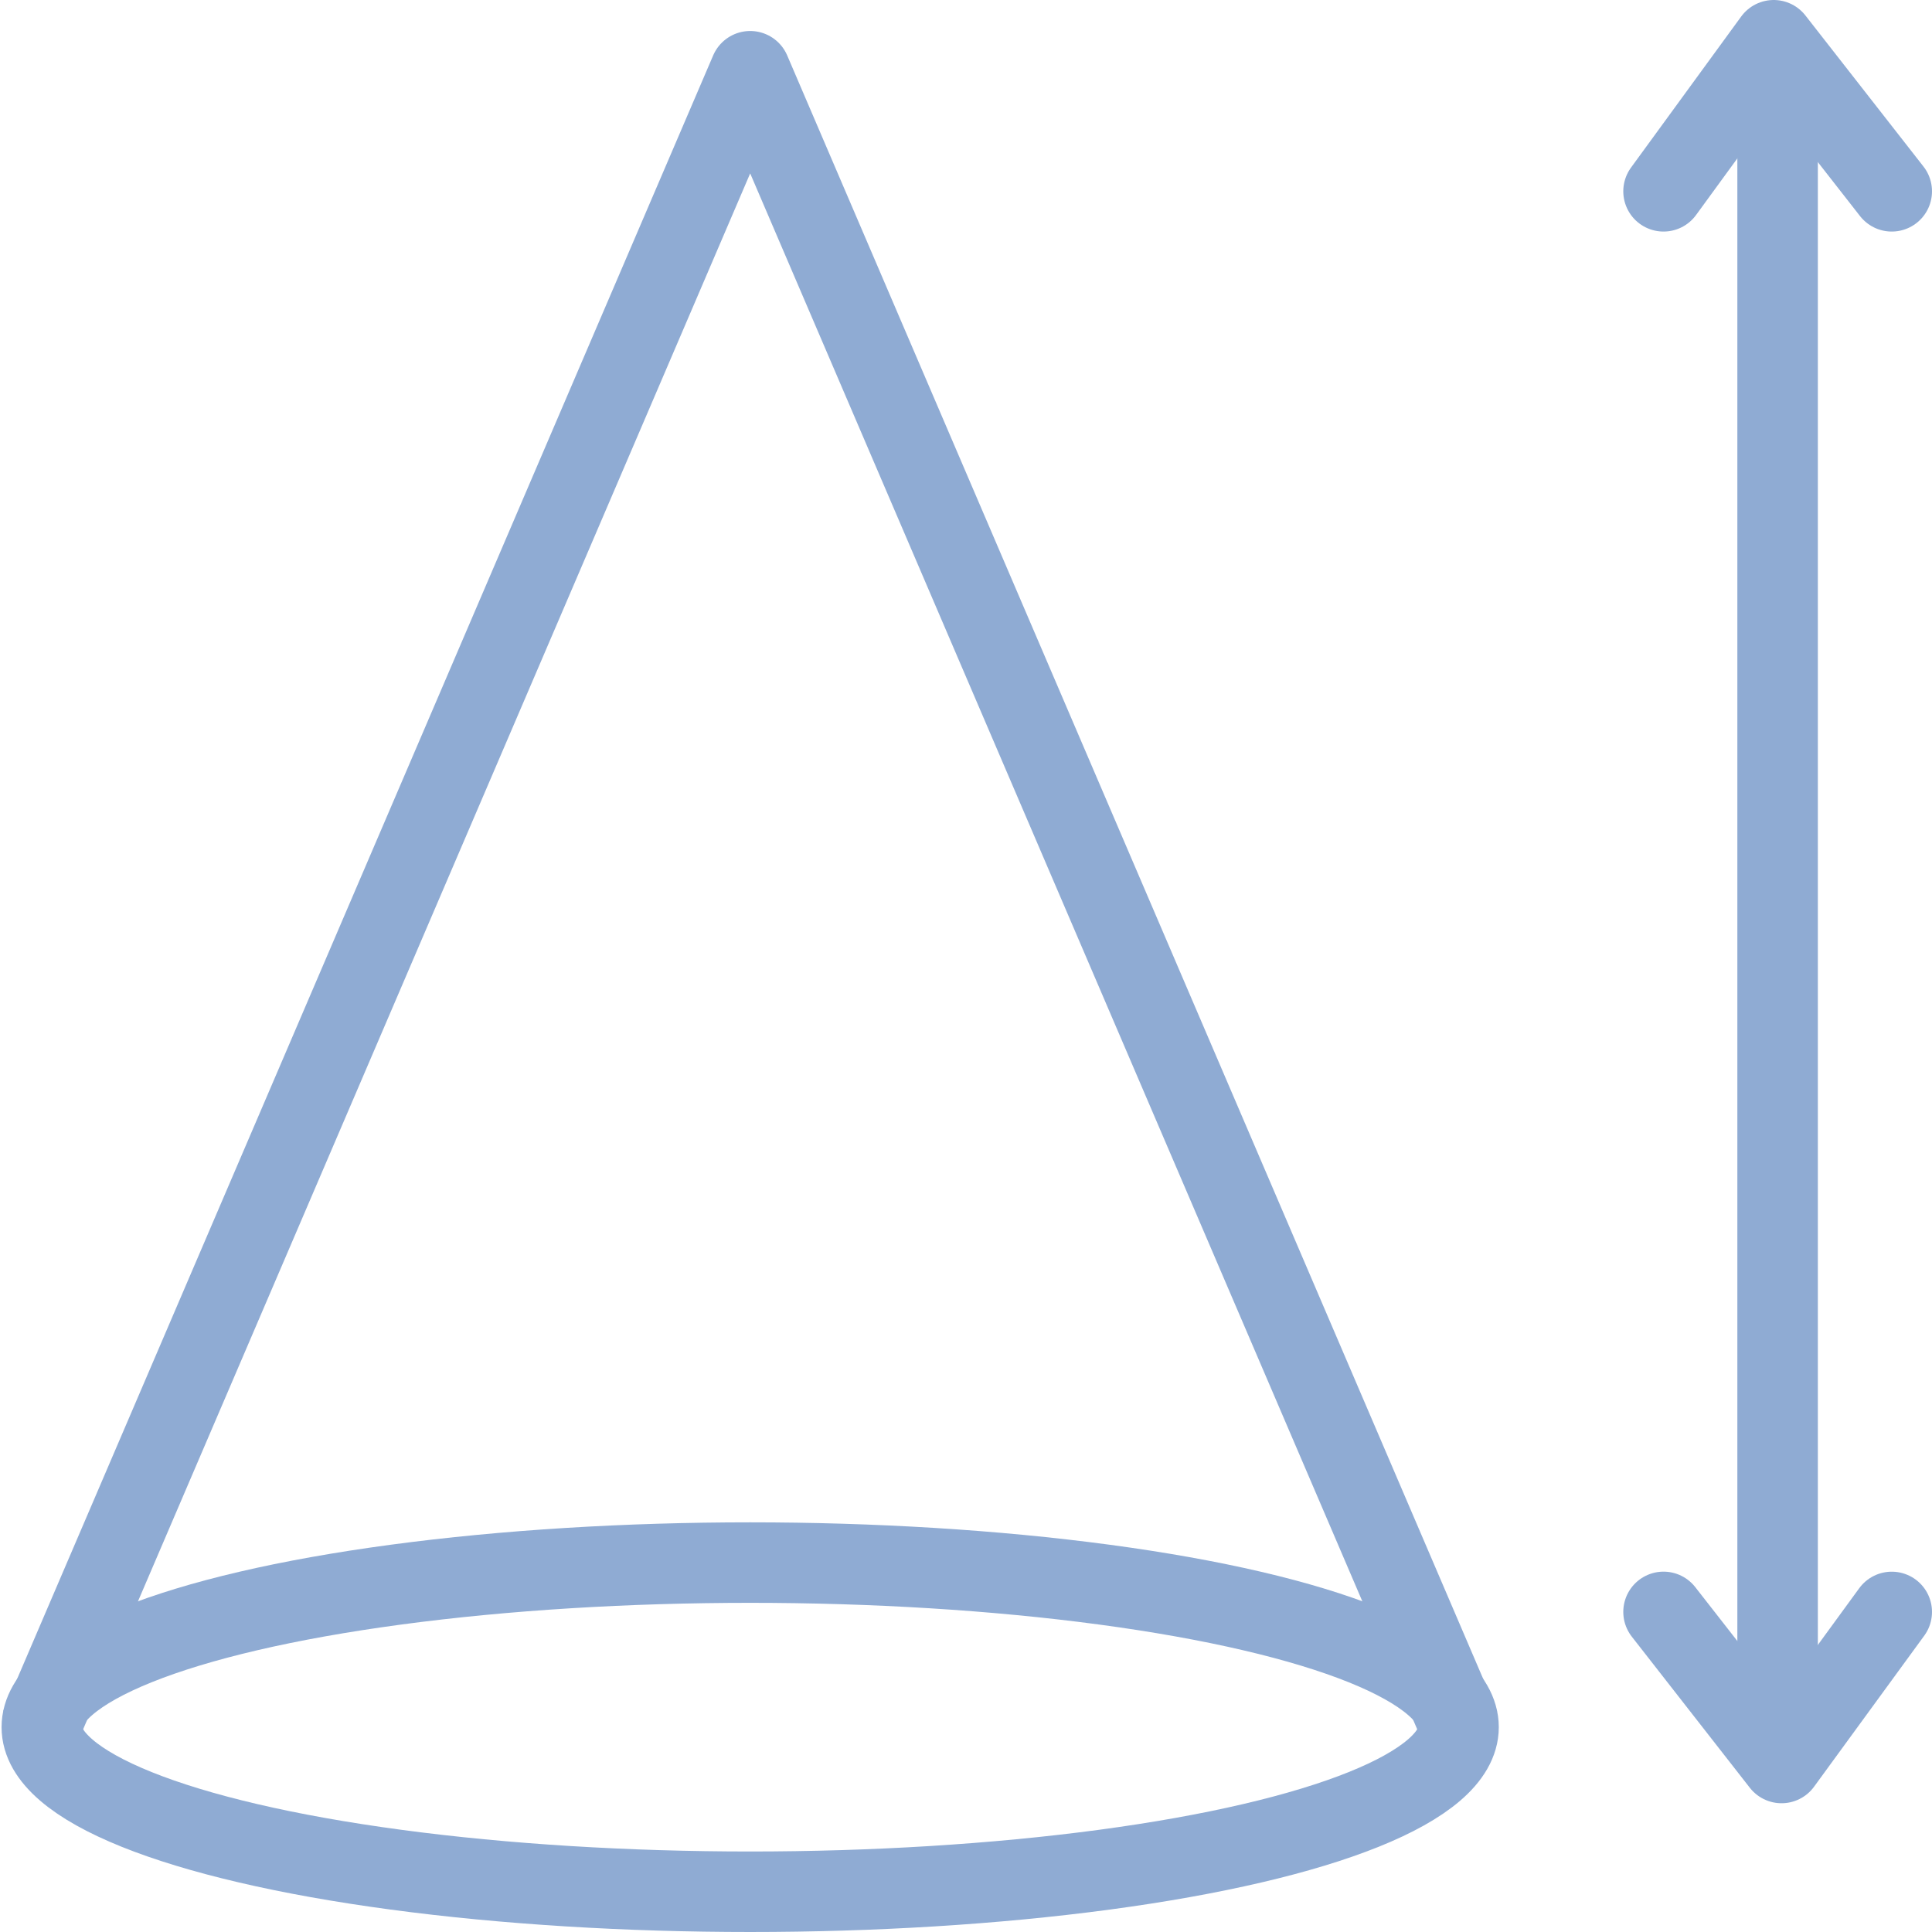
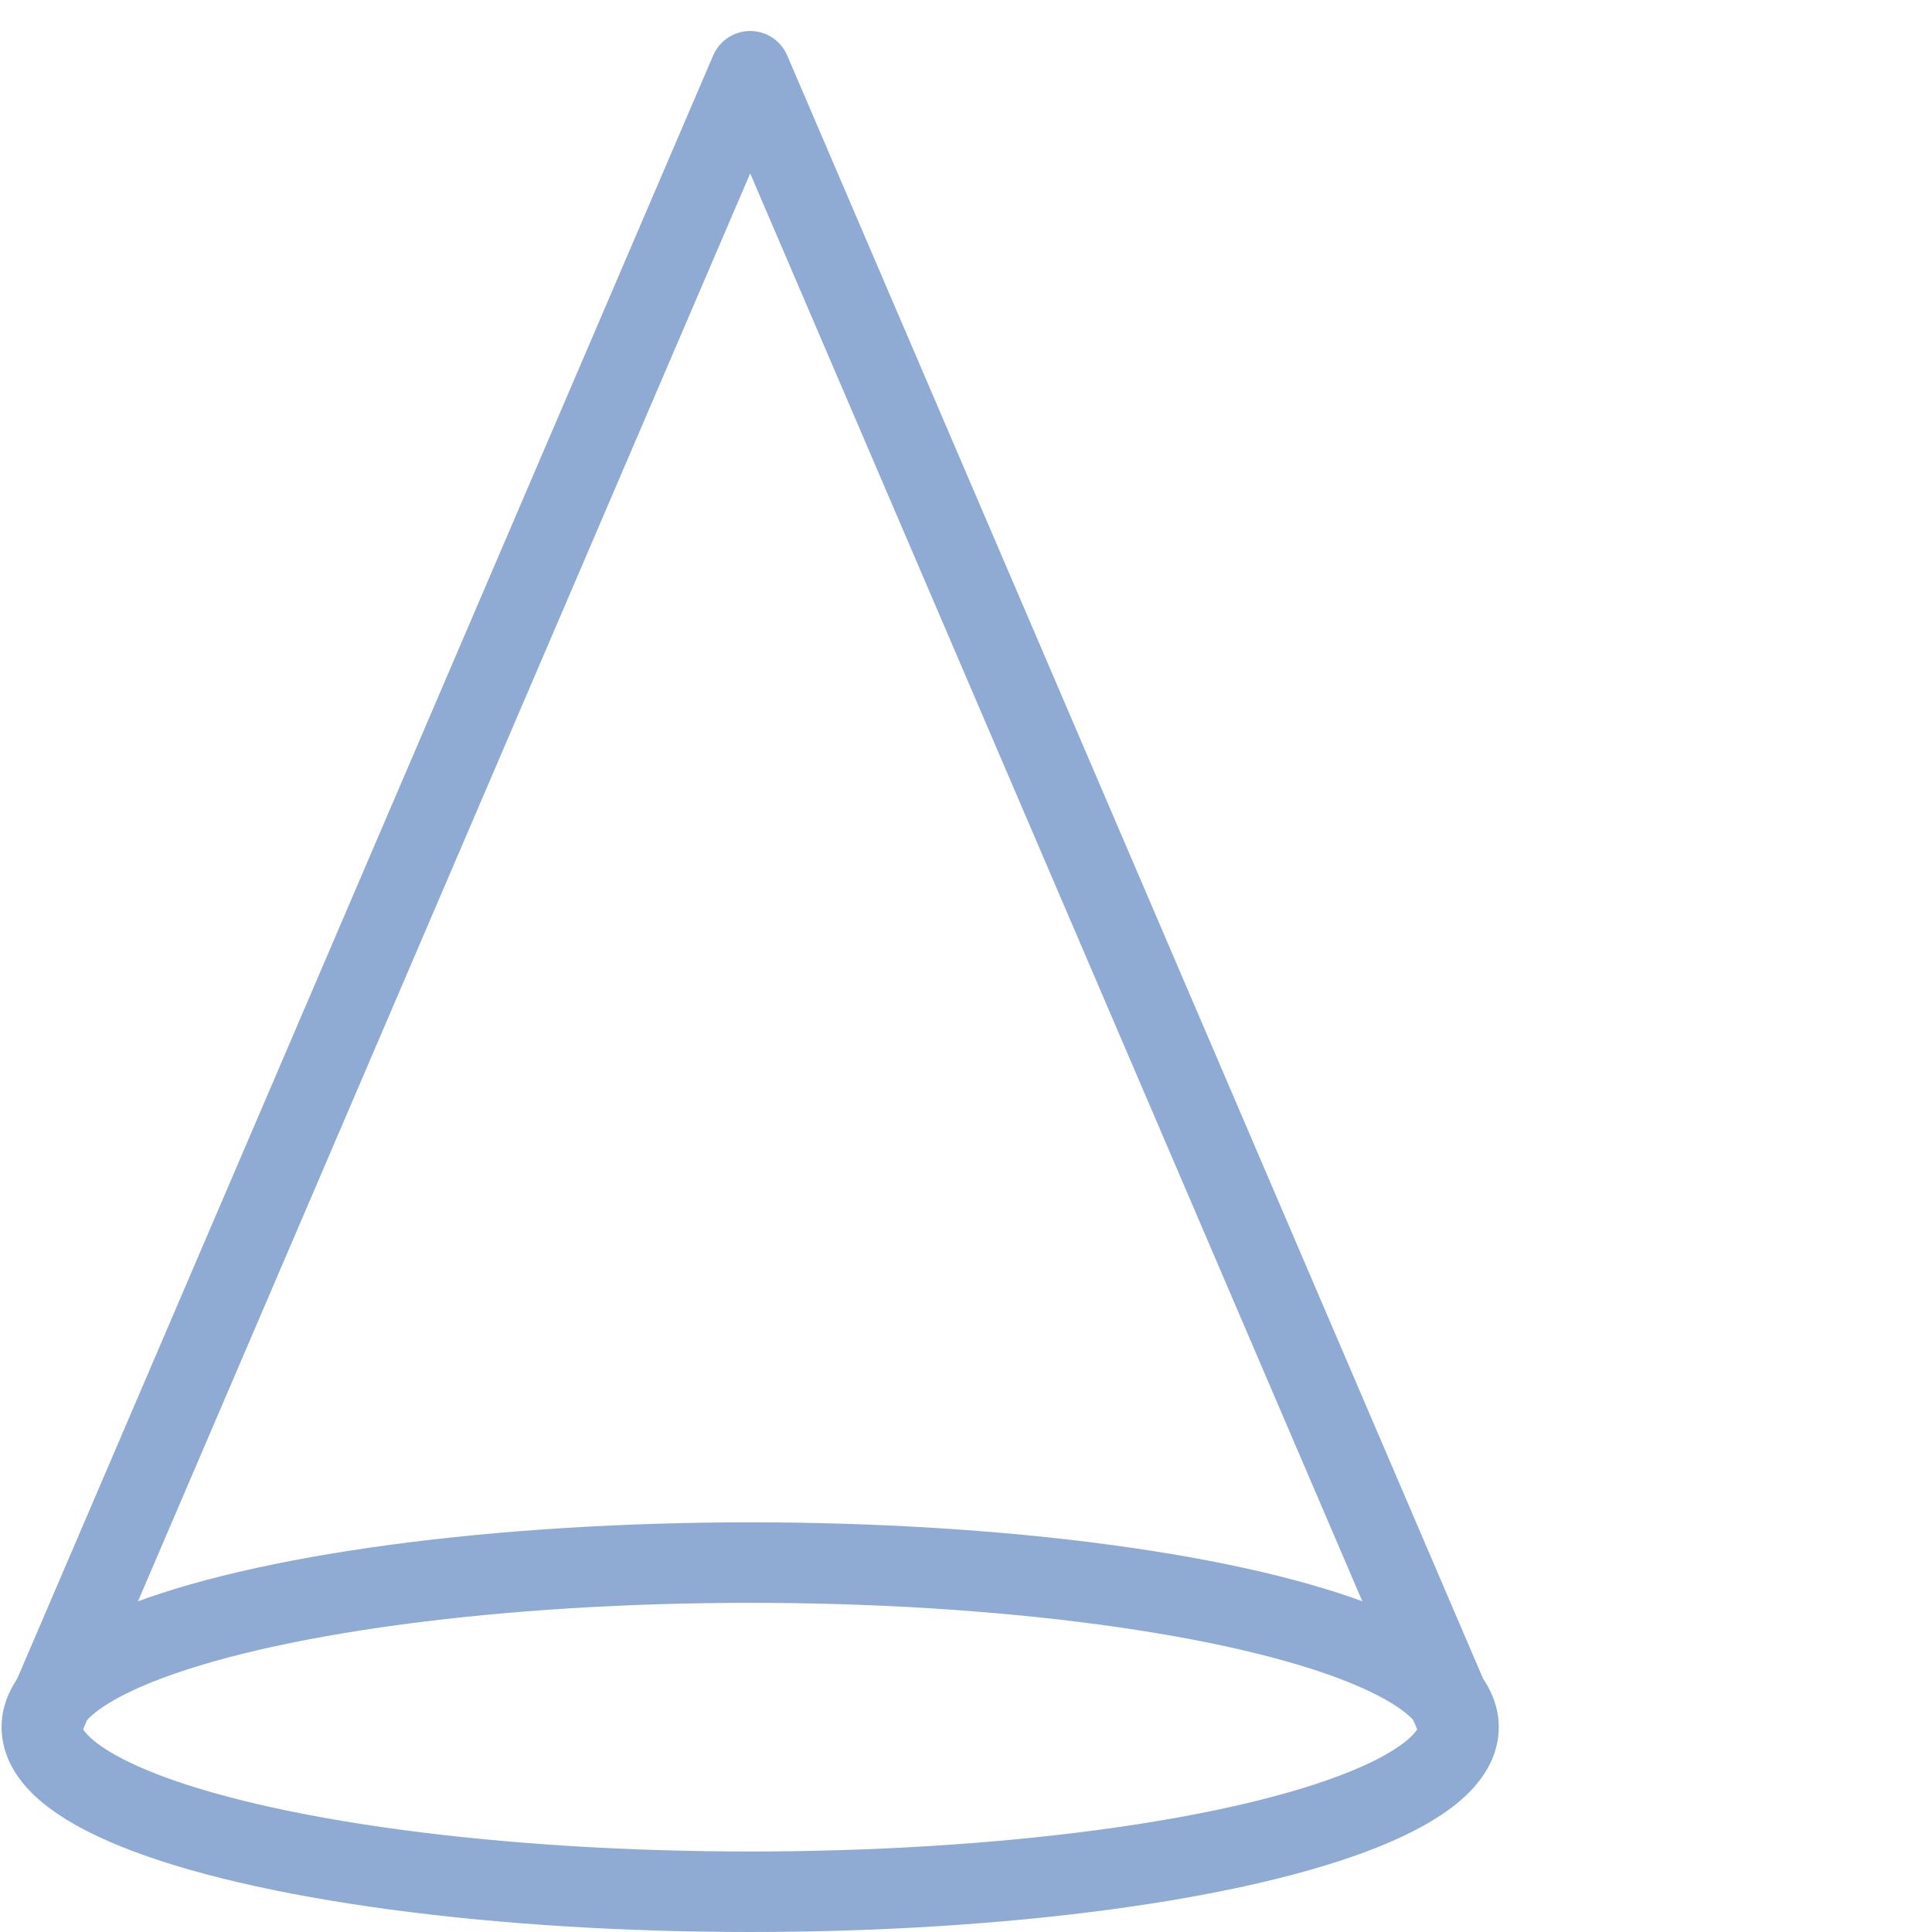
<svg xmlns="http://www.w3.org/2000/svg" width="48" height="48" fill="rgba(143,171,211,1)" viewBox="0 0 48 48">
  <g fill="none" stroke="rgba(143,171,211,1)" stroke-width="2" stroke-miterlimit="10">
    <ellipse cx="18.638" cy="42.911" rx="17.599" ry="4.089" />
    <path stroke-linejoin="round" d="M36.275 42.91L18.638 1.77 1 42.91" />
-     <path stroke-linecap="round" d="M44.164 1.77v41.14" />
-     <path stroke-linecap="round" stroke-linejoin="round" d="M41.33 40.047l2.932 3.754L47 40.048M47 4.753L44.067 1 41.33 4.753" />
  </g>
</svg>